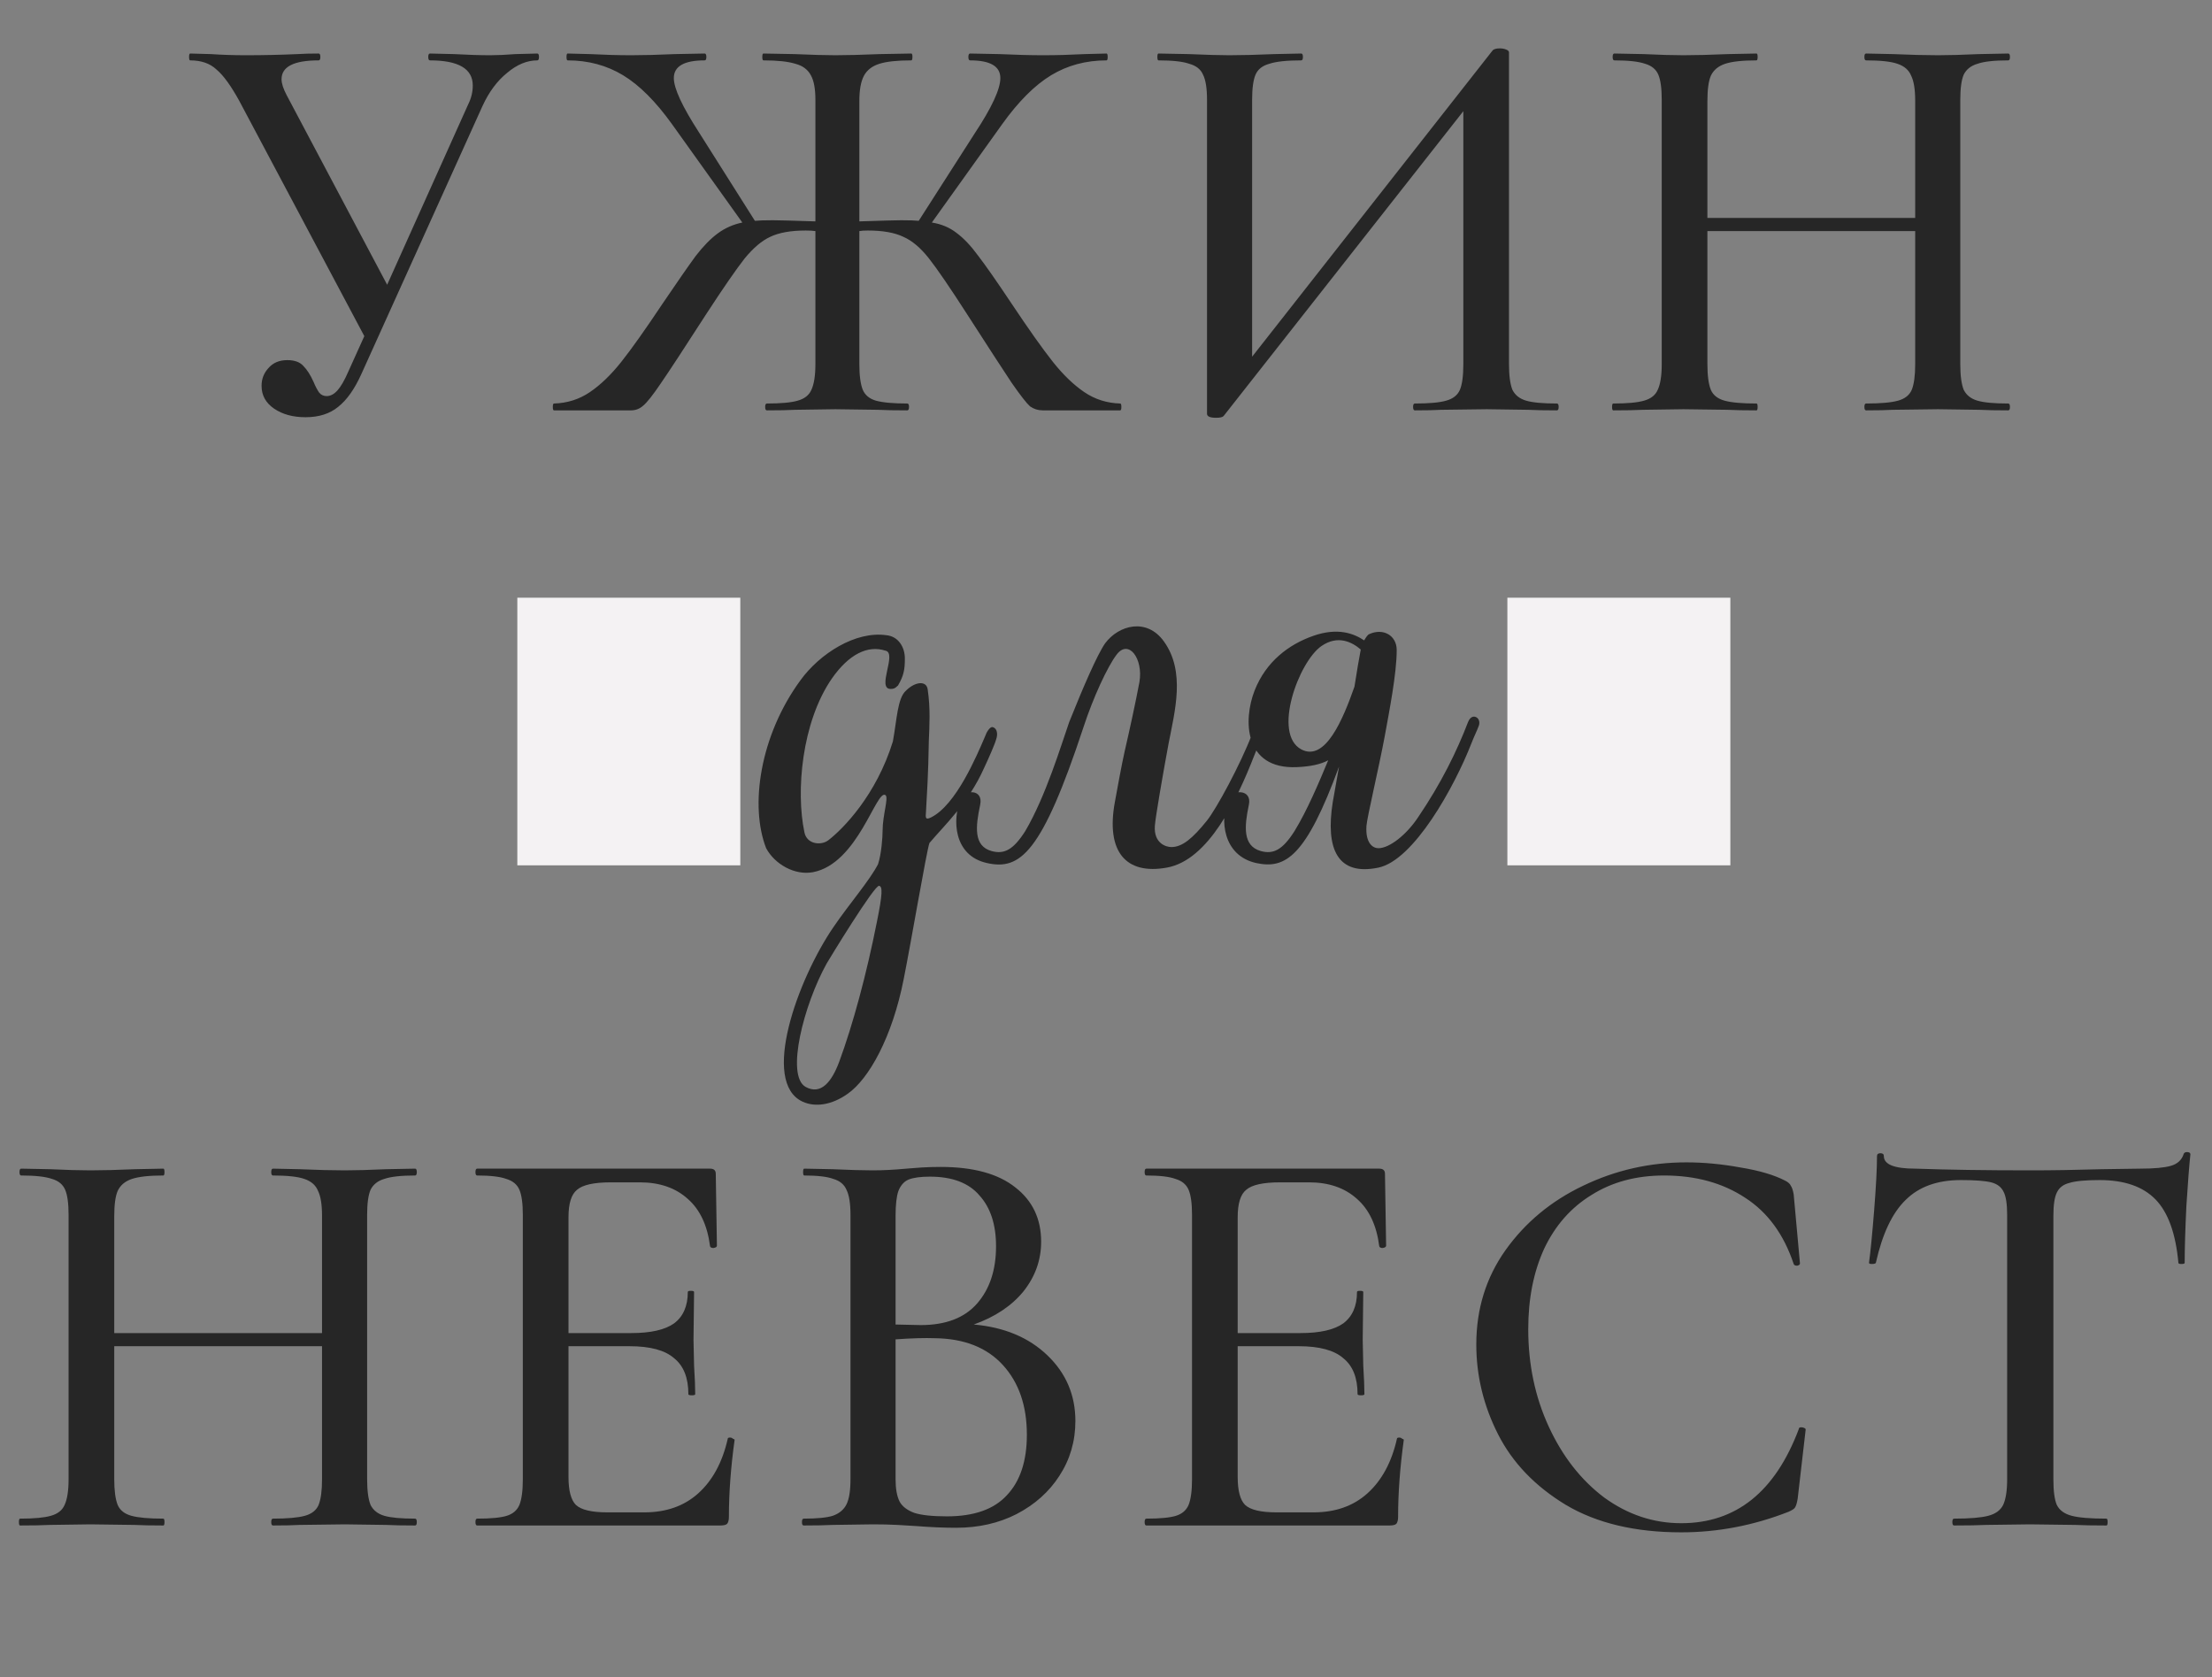
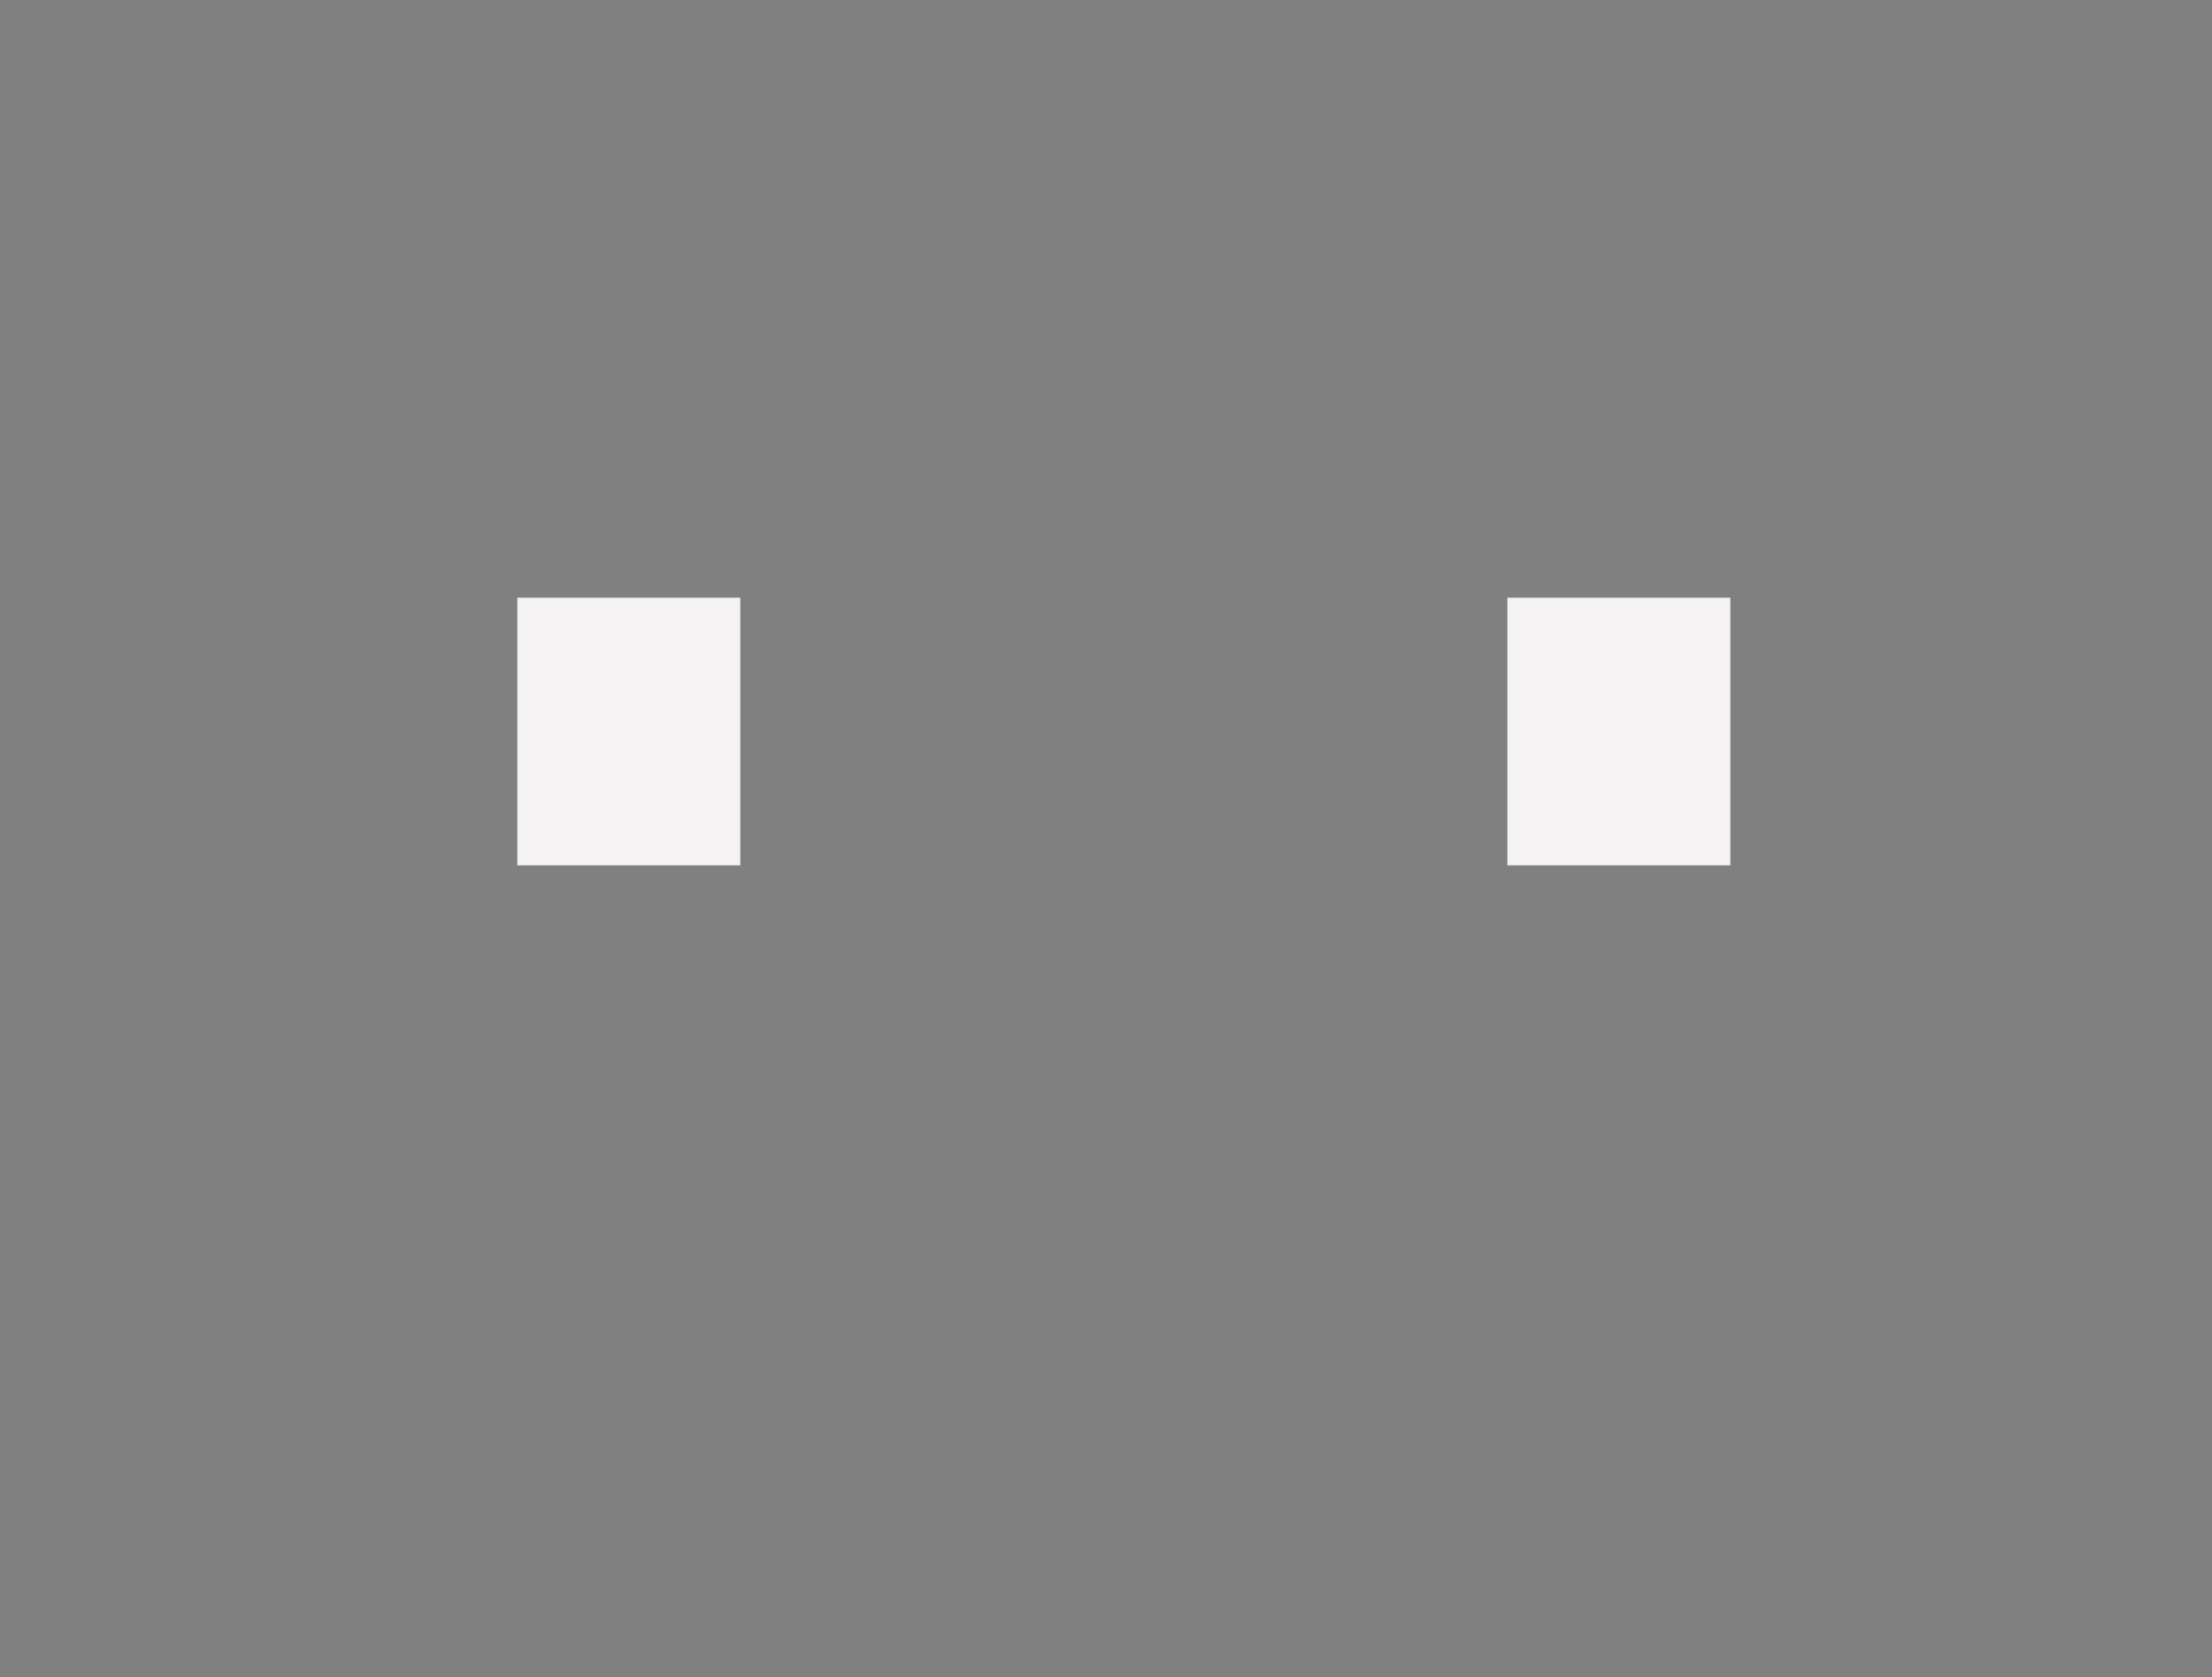
<svg xmlns="http://www.w3.org/2000/svg" width="248" height="188" viewBox="0 0 248 188" fill="none">
  <rect x="0" y="0" width="248" height="188" fill="#808080" stroke="none" />
-   <path d="M60.237 6C60.365 6 60.429 6.128 60.429 6.384C60.429 6.64 60.365 6.768 60.237 6.768C59.086 6.768 57.955 7.237 56.846 8.176C55.736 9.072 54.819 10.309 54.093 11.888L40.526 41.904C39.758 43.611 38.883 44.848 37.901 45.616C36.963 46.384 35.747 46.768 34.254 46.768C32.846 46.768 31.672 46.448 30.733 45.808C29.795 45.168 29.326 44.315 29.326 43.248C29.326 42.48 29.581 41.819 30.093 41.264C30.605 40.667 31.309 40.368 32.206 40.368C33.016 40.368 33.614 40.581 33.998 41.008C34.424 41.435 34.808 42.032 35.15 42.8C35.363 43.312 35.576 43.717 35.789 44.016C36.003 44.272 36.28 44.4 36.621 44.4C37.048 44.4 37.453 44.187 37.837 43.76C38.221 43.333 38.627 42.629 39.053 41.648L40.846 37.68L26.829 11.312C25.891 9.605 25.038 8.432 24.27 7.792C23.544 7.109 22.563 6.768 21.326 6.768C21.24 6.768 21.198 6.64 21.198 6.384C21.198 6.128 21.24 6 21.326 6L23.63 6.064C24.91 6.149 26.211 6.192 27.534 6.192C29.539 6.192 31.48 6.149 33.358 6.064C33.998 6.021 34.787 6 35.725 6C35.853 6 35.917 6.128 35.917 6.384C35.917 6.64 35.853 6.768 35.725 6.768C32.952 6.768 31.566 7.472 31.566 8.88C31.566 9.349 31.758 9.947 32.142 10.672L43.406 31.92L52.493 11.696C52.835 11.013 53.005 10.309 53.005 9.584C53.005 7.707 51.406 6.768 48.206 6.768C48.078 6.768 48.014 6.64 48.014 6.384C48.014 6.128 48.078 6 48.206 6L50.894 6.064C52.429 6.149 53.795 6.192 54.989 6.192C55.758 6.192 56.696 6.149 57.806 6.064L60.237 6ZM125.595 45.232C125.68 45.232 125.723 45.36 125.723 45.616C125.723 45.872 125.68 46 125.595 46H116.891C116.379 46 115.91 45.851 115.483 45.552C115.099 45.211 114.416 44.336 113.435 42.928C112.496 41.52 110.832 38.96 108.443 35.248C106.523 32.261 105.094 30.171 104.155 28.976C103.216 27.781 102.256 26.971 101.275 26.544C100.294 26.075 98.971 25.84 97.307 25.84C96.88 25.84 96.56 25.861 96.347 25.904V40.816C96.347 42.096 96.475 43.056 96.731 43.696C96.987 44.293 97.478 44.699 98.203 44.912C98.971 45.125 100.144 45.232 101.723 45.232C101.851 45.232 101.915 45.36 101.915 45.616C101.915 45.872 101.851 46 101.723 46C100.315 46 99.206 45.979 98.395 45.936L93.659 45.872L89.179 45.936C88.411 45.979 87.344 46 85.979 46C85.851 46 85.787 45.872 85.787 45.616C85.787 45.36 85.851 45.232 85.979 45.232C87.558 45.232 88.71 45.125 89.435 44.912C90.203 44.699 90.715 44.293 90.971 43.696C91.27 43.056 91.419 42.096 91.419 40.816V25.904C91.163 25.861 90.8 25.84 90.331 25.84C88.667 25.84 87.344 26.075 86.363 26.544C85.424 26.971 84.464 27.781 83.483 28.976C82.544 30.171 81.115 32.24 79.195 35.184C76.72 39.024 75.014 41.627 74.075 42.992C73.179 44.315 72.518 45.147 72.091 45.488C71.707 45.829 71.259 46 70.747 46H62.107C62.022 46 61.979 45.872 61.979 45.616C61.979 45.36 62.022 45.232 62.107 45.232C63.6 45.189 64.944 44.763 66.139 43.952C67.334 43.141 68.507 42.011 69.659 40.56C70.811 39.109 72.368 36.912 74.331 33.968C75.952 31.579 77.168 29.829 77.979 28.72C78.832 27.611 79.664 26.757 80.475 26.16C81.286 25.563 82.203 25.157 83.227 24.944L75.355 13.936C73.52 11.376 71.686 9.541 69.851 8.432C68.016 7.323 65.947 6.768 63.643 6.768C63.558 6.768 63.515 6.64 63.515 6.384C63.515 6.128 63.558 6 63.643 6L66.139 6.064C67.76 6.149 69.318 6.192 70.811 6.192C72.176 6.192 73.798 6.149 75.675 6.064L79.003 6C79.131 6 79.195 6.128 79.195 6.384C79.195 6.64 79.131 6.768 79.003 6.768C76.699 6.768 75.547 7.429 75.547 8.752C75.547 9.904 76.486 11.931 78.363 14.832L84.635 24.752C85.062 24.709 85.744 24.688 86.683 24.688C87.28 24.688 88.859 24.731 91.419 24.816V11.184C91.419 9.947 91.248 9.029 90.907 8.432C90.566 7.792 89.99 7.365 89.179 7.152C88.368 6.896 87.174 6.768 85.595 6.768C85.51 6.768 85.467 6.64 85.467 6.384C85.467 6.128 85.51 6 85.595 6L89.051 6.064C91.014 6.149 92.55 6.192 93.659 6.192C94.939 6.192 96.603 6.149 98.651 6.064L102.171 6C102.256 6 102.299 6.128 102.299 6.384C102.299 6.64 102.256 6.768 102.171 6.768C100.592 6.768 99.398 6.896 98.587 7.152C97.776 7.408 97.2 7.856 96.859 8.496C96.518 9.136 96.347 10.075 96.347 11.312V24.816C98.907 24.731 100.464 24.688 101.019 24.688C101.958 24.688 102.619 24.709 103.003 24.752L109.275 14.96C111.195 12.059 112.155 9.989 112.155 8.752C112.155 7.429 111.024 6.768 108.763 6.768C108.635 6.768 108.571 6.64 108.571 6.384C108.571 6.128 108.635 6 108.763 6L112.027 6.064C113.904 6.149 115.547 6.192 116.955 6.192C118.448 6.192 120.006 6.149 121.627 6.064L124.059 6C124.144 6 124.187 6.128 124.187 6.384C124.187 6.64 124.144 6.768 124.059 6.768C121.755 6.768 119.686 7.323 117.851 8.432C116.016 9.541 114.182 11.376 112.347 13.936L104.475 24.944C105.542 25.115 106.459 25.499 107.227 26.096C108.038 26.693 108.848 27.547 109.659 28.656C110.512 29.765 111.75 31.536 113.371 33.968C115.334 36.912 116.891 39.109 118.043 40.56C119.195 42.011 120.368 43.141 121.563 43.952C122.758 44.763 124.102 45.189 125.595 45.232ZM174.558 45.232C174.686 45.232 174.75 45.36 174.75 45.616C174.75 45.872 174.686 46 174.558 46C173.193 46 172.105 45.979 171.294 45.936L166.686 45.872L161.63 45.936C160.905 45.979 159.902 46 158.622 46C158.494 46 158.43 45.872 158.43 45.616C158.43 45.36 158.494 45.232 158.622 45.232C160.243 45.232 161.417 45.125 162.142 44.912C162.91 44.699 163.422 44.293 163.678 43.696C163.934 43.099 164.062 42.139 164.062 40.816V12.464L137.182 46.64C137.054 46.768 136.777 46.832 136.35 46.832C135.667 46.832 135.326 46.683 135.326 46.384V11.184C135.326 9.904 135.177 8.965 134.878 8.368C134.622 7.771 134.11 7.365 133.342 7.152C132.617 6.896 131.465 6.768 129.886 6.768C129.801 6.768 129.758 6.64 129.758 6.384C129.758 6.128 129.801 6 129.886 6L133.278 6.064C135.241 6.149 136.755 6.192 137.822 6.192C139.23 6.192 140.915 6.149 142.878 6.064L145.886 6C146.014 6 146.078 6.128 146.078 6.384C146.078 6.64 146.014 6.768 145.886 6.768C144.265 6.768 143.07 6.896 142.302 7.152C141.534 7.365 141.022 7.771 140.766 8.368C140.51 8.965 140.382 9.904 140.382 11.184V39.984L167.326 5.68C167.454 5.509 167.731 5.424 168.158 5.424C168.414 5.424 168.649 5.467 168.862 5.552C169.075 5.637 169.182 5.744 169.182 5.872V40.816C169.182 42.096 169.31 43.056 169.566 43.696C169.865 44.293 170.377 44.699 171.102 44.912C171.827 45.125 172.979 45.232 174.558 45.232ZM225.155 45.232C225.283 45.232 225.347 45.36 225.347 45.616C225.347 45.872 225.283 46 225.155 46C223.79 46 222.702 45.979 221.891 45.936L217.283 45.872L212.227 45.936C211.502 45.979 210.499 46 209.219 46C209.091 46 209.027 45.872 209.027 45.616C209.027 45.36 209.091 45.232 209.219 45.232C210.84 45.232 212.035 45.125 212.803 44.912C213.571 44.699 214.083 44.293 214.339 43.696C214.595 43.056 214.723 42.096 214.723 40.816V25.904H191.427V40.816C191.427 42.096 191.555 43.056 191.811 43.696C192.067 44.293 192.579 44.699 193.347 44.912C194.115 45.125 195.31 45.232 196.931 45.232C197.016 45.232 197.059 45.36 197.059 45.616C197.059 45.872 197.016 46 196.931 46C195.566 46 194.478 45.979 193.667 45.936L188.739 45.872L184.195 45.936C183.384 45.979 182.275 46 180.867 46C180.782 46 180.739 45.872 180.739 45.616C180.739 45.36 180.782 45.232 180.867 45.232C182.446 45.232 183.598 45.125 184.323 44.912C185.091 44.699 185.603 44.293 185.859 43.696C186.158 43.056 186.307 42.096 186.307 40.816V11.184C186.307 9.904 186.179 8.965 185.923 8.368C185.667 7.771 185.176 7.365 184.451 7.152C183.726 6.896 182.574 6.768 180.995 6.768C180.867 6.768 180.803 6.64 180.803 6.384C180.803 6.128 180.867 6 180.995 6L184.259 6.064C186.051 6.149 187.544 6.192 188.739 6.192C190.104 6.192 191.768 6.149 193.731 6.064L196.931 6C197.016 6 197.059 6.128 197.059 6.384C197.059 6.64 197.016 6.768 196.931 6.768C195.352 6.768 194.179 6.896 193.411 7.152C192.643 7.408 192.11 7.856 191.811 8.496C191.555 9.093 191.427 10.032 191.427 11.312V24.432H214.723V11.312C214.723 10.032 214.574 9.093 214.275 8.496C214.019 7.856 213.507 7.408 212.739 7.152C212.014 6.896 210.84 6.768 209.219 6.768C209.091 6.768 209.027 6.64 209.027 6.384C209.027 6.128 209.091 6 209.219 6L212.227 6.064C214.19 6.149 215.875 6.192 217.283 6.192C218.478 6.192 220.014 6.149 221.891 6.064L225.155 6C225.283 6 225.347 6.128 225.347 6.384C225.347 6.64 225.283 6.768 225.155 6.768C223.576 6.768 222.424 6.896 221.699 7.152C220.974 7.365 220.462 7.771 220.163 8.368C219.907 8.965 219.779 9.904 219.779 11.184V40.816C219.779 42.096 219.907 43.056 220.163 43.696C220.462 44.293 220.974 44.699 221.699 44.912C222.424 45.125 223.576 45.232 225.155 45.232ZM79.332 79.912C80.292 79.976 82.084 78.888 82.084 77.736C82.084 76.776 80.996 75.24 78.884 75.24C77.86 75.24 77.092 76.072 77.092 77.352C77.092 78.76 78.052 79.912 79.332 79.912ZM79.14 92.52C80.1 92.584 81.892 91.88 81.892 89.896C81.892 88.936 80.804 87.848 78.692 87.848C77.668 87.848 76.9 88.68 76.9 90.024C76.9 91.432 77.86 92.52 79.14 92.52ZM89.993 123.496C91.401 124.136 93.257 123.88 95.049 122.6C97.418 120.936 100.042 116.264 101.322 109.736C102.154 105.576 103.882 95.4 104.202 94.504C105.802 92.584 108.554 90.088 110.346 86.056C110.858 84.968 111.562 83.368 111.69 82.856C111.882 82.344 111.818 81.64 111.306 81.512C110.986 81.384 110.538 82.216 110.474 82.472C109.514 84.712 107.21 90.216 104.394 91.624C103.753 91.944 103.753 91.688 103.818 90.984C104.138 85.544 104.074 84.968 104.138 82.984C104.202 81.384 104.33 79.464 104.01 77.288C103.882 76.264 102.602 76.392 101.578 77.416C100.618 78.248 100.554 80.68 100.106 83.112C98.249 89.128 94.537 92.904 92.874 94.184C92.041 94.824 90.442 94.632 90.186 93.288C89.225 88.744 89.865 81 93.257 76.072C95.177 73.32 97.29 72.296 99.273 72.936C100.618 73.192 98.249 77.224 99.85 77.224C100.106 77.224 100.298 77.224 100.682 76.84C101.322 75.752 101.45 75.048 101.45 73.832C101.45 72.488 100.682 71.336 99.401 71.208C95.945 70.696 91.913 73.256 89.737 76.264C85.194 82.472 84.041 90.344 85.897 95.08C86.858 96.872 89.097 98.152 91.145 97.768C96.201 96.808 98.249 88.424 99.273 89.128C99.657 89.384 98.954 91.368 98.954 93.096C98.954 93.8 98.826 95.72 98.442 96.872C97.481 98.728 95.242 101.288 93.45 103.912C89.418 109.8 85.257 121.32 89.993 123.496ZM90.314 121.832C88.073 120.552 90.121 112.616 92.681 108.008C92.938 107.56 98.121 99.048 98.57 99.304C98.954 99.368 98.954 100.2 98.314 103.336C97.162 109.16 95.626 114.856 94.09 119.016C93.257 121.256 92.041 122.792 90.314 121.832ZM130.82 97.256C135.492 96.424 138.692 89.64 140.612 84.712C140.932 83.88 141.188 83.432 141.444 82.728C141.572 82.344 141.572 81.896 141.188 81.768C140.996 81.704 140.612 81.704 140.356 82.344C139.076 85.672 136.388 90.664 135.3 92.008C133.7 93.992 132.548 94.952 131.332 94.952C130.692 94.952 129.348 94.504 129.476 92.584C129.54 91.624 130.372 86.824 131.012 83.368C131.716 79.72 132.932 75.304 130.5 71.912C128.58 69.224 125.444 70.056 123.908 72.104C123.012 73.384 121.412 77.096 119.876 80.936C118.98 83.496 117.252 89.256 114.948 93.16C113.604 95.272 112.58 95.784 111.172 95.4C109.123 94.824 109.38 92.648 109.892 90.216C110.276 88.424 108.163 88.488 107.715 89.576C106.755 91.816 106.883 95.912 110.66 96.744C114.372 97.576 116.804 95.656 121.476 81.512C122.564 78.184 124.164 74.728 125.188 73.384C126.532 71.592 128.196 73.832 127.748 76.456C127.3 78.824 126.66 81.768 126.083 84.264C125.764 85.672 125.252 88.488 124.996 89.896C123.972 95.464 126.212 98.088 130.82 97.256ZM165.425 80.36C165.233 80.296 164.849 80.296 164.593 80.936C163.313 84.264 161.585 87.784 159.025 91.56C157.681 93.608 155.76 95.08 154.545 95.08C153.905 95.08 153.073 94.504 153.201 92.584C153.265 91.624 154.609 85.992 155.249 82.536C155.76 79.72 156.593 75.496 156.593 72.872C156.593 71.208 155.057 70.376 153.521 71.08C153.329 71.144 153.137 71.464 152.945 71.784C151.793 71.016 150.001 70.312 147.249 71.272C144.497 72.232 141.937 74.152 140.657 77.416C139.377 80.68 139.441 86.248 145.393 85.992C146.929 85.928 148.081 85.672 148.913 85.224C147.825 87.848 146.545 90.856 145.137 93.16C143.793 95.272 142.769 95.784 141.361 95.4C139.312 94.824 139.505 92.648 140.017 90.216C140.401 88.424 138.16 88.488 137.712 89.576C136.752 91.816 137.072 95.912 140.849 96.744C144.113 97.448 146.417 96.04 150.129 85.928L149.425 89.896C148.593 95.144 149.937 98.216 154.545 97.256C158.513 96.424 163.057 88.232 164.977 83.304C165.297 82.472 165.553 82.024 165.809 81.32C165.937 80.936 165.809 80.488 165.425 80.36ZM145.905 84.008C142.641 82.28 145.585 74.216 148.145 72.424C150.001 71.144 151.601 71.976 152.561 72.808C152.369 73.832 152.113 75.304 151.857 76.968C150.577 80.616 148.593 85.416 145.905 84.008ZM171.895 79.912C172.855 79.976 174.647 78.888 174.647 77.736C174.647 76.776 173.559 75.24 171.447 75.24C170.423 75.24 169.655 76.072 169.655 77.352C169.655 78.76 170.615 79.912 171.895 79.912ZM171.703 92.52C172.663 92.584 174.455 91.88 174.455 89.896C174.455 88.936 173.367 87.848 171.255 87.848C170.231 87.848 169.463 88.68 169.463 90.024C169.463 91.432 170.423 92.52 171.703 92.52ZM46.538 170.232C46.666 170.232 46.73 170.36 46.73 170.616C46.73 170.872 46.666 171 46.538 171C45.172 171 44.084 170.979 43.273 170.936L38.666 170.872L33.609 170.936C32.884 170.979 31.881 171 30.602 171C30.474 171 30.41 170.872 30.41 170.616C30.41 170.36 30.474 170.232 30.602 170.232C32.223 170.232 33.417 170.125 34.185 169.912C34.953 169.699 35.465 169.293 35.721 168.696C35.977 168.056 36.105 167.096 36.105 165.816V150.904H12.809V165.816C12.809 167.096 12.938 168.056 13.194 168.696C13.45 169.293 13.961 169.699 14.729 169.912C15.498 170.125 16.692 170.232 18.314 170.232C18.399 170.232 18.442 170.36 18.442 170.616C18.442 170.872 18.399 171 18.314 171C16.948 171 15.86 170.979 15.05 170.936L10.121 170.872L5.577 170.936C4.767 170.979 3.658 171 2.249 171C2.164 171 2.122 170.872 2.122 170.616C2.122 170.36 2.164 170.232 2.249 170.232C3.828 170.232 4.98 170.125 5.705 169.912C6.473 169.699 6.986 169.293 7.242 168.696C7.54 168.056 7.689 167.096 7.689 165.816V136.184C7.689 134.904 7.561 133.965 7.306 133.368C7.05 132.771 6.559 132.365 5.833 132.152C5.108 131.896 3.956 131.768 2.377 131.768C2.249 131.768 2.186 131.64 2.186 131.384C2.186 131.128 2.249 131 2.377 131L5.641 131.064C7.434 131.149 8.927 131.192 10.121 131.192C11.487 131.192 13.151 131.149 15.114 131.064L18.314 131C18.399 131 18.442 131.128 18.442 131.384C18.442 131.64 18.399 131.768 18.314 131.768C16.735 131.768 15.562 131.896 14.793 132.152C14.025 132.408 13.492 132.856 13.194 133.496C12.938 134.093 12.809 135.032 12.809 136.312V149.432H36.105V136.312C36.105 135.032 35.956 134.093 35.657 133.496C35.401 132.856 34.889 132.408 34.121 132.152C33.396 131.896 32.223 131.768 30.602 131.768C30.474 131.768 30.41 131.64 30.41 131.384C30.41 131.128 30.474 131 30.602 131L33.609 131.064C35.572 131.149 37.258 131.192 38.666 131.192C39.86 131.192 41.396 131.149 43.273 131.064L46.538 131C46.666 131 46.73 131.128 46.73 131.384C46.73 131.64 46.666 131.768 46.538 131.768C44.959 131.768 43.807 131.896 43.081 132.152C42.356 132.365 41.844 132.771 41.545 133.368C41.289 133.965 41.161 134.904 41.161 136.184V165.816C41.161 167.096 41.289 168.056 41.545 168.696C41.844 169.293 42.356 169.699 43.081 169.912C43.807 170.125 44.959 170.232 46.538 170.232ZM81.593 161.272C81.593 161.187 81.678 161.144 81.849 161.144C81.977 161.144 82.084 161.187 82.169 161.272C82.297 161.315 82.361 161.357 82.361 161.4C81.934 164.472 81.721 167.352 81.721 170.04C81.721 170.381 81.657 170.637 81.529 170.808C81.401 170.936 81.145 171 80.761 171H53.497C53.369 171 53.305 170.872 53.305 170.616C53.305 170.36 53.369 170.232 53.497 170.232C55.033 170.232 56.142 170.125 56.825 169.912C57.508 169.699 57.977 169.293 58.233 168.696C58.489 168.056 58.617 167.096 58.617 165.816V136.184C58.617 134.904 58.489 133.965 58.233 133.368C57.977 132.771 57.486 132.365 56.761 132.152C56.078 131.896 54.99 131.768 53.497 131.768C53.369 131.768 53.305 131.64 53.305 131.384C53.305 131.128 53.369 131 53.497 131H79.609C80.036 131 80.249 131.192 80.249 131.576L80.377 139.64C80.377 139.768 80.249 139.853 79.993 139.896C79.78 139.896 79.652 139.832 79.609 139.704C79.31 137.357 78.478 135.587 77.113 134.392C75.748 133.155 73.956 132.536 71.737 132.536H68.473C66.596 132.536 65.337 132.813 64.697 133.368C64.057 133.88 63.737 134.904 63.737 136.44V149.432H70.777C72.953 149.432 74.553 149.069 75.577 148.344C76.601 147.576 77.113 146.403 77.113 144.824C77.113 144.739 77.22 144.696 77.433 144.696C77.689 144.696 77.817 144.739 77.817 144.824L77.753 150.2L77.817 153.08C77.902 154.445 77.945 155.512 77.945 156.28C77.945 156.365 77.817 156.408 77.561 156.408C77.305 156.408 77.177 156.365 77.177 156.28C77.177 154.445 76.644 153.101 75.577 152.248C74.553 151.352 72.889 150.904 70.585 150.904H63.737V165.56C63.737 167.096 64.014 168.141 64.569 168.696C65.166 169.251 66.34 169.528 68.089 169.528H72.249C74.681 169.528 76.686 168.824 78.265 167.416C79.886 165.965 80.996 163.917 81.593 161.272ZM109.176 148.472C112.59 148.771 115.342 149.923 117.432 151.928C119.523 153.933 120.568 156.387 120.568 159.288C120.568 161.549 119.971 163.597 118.776 165.432C117.624 167.224 116.024 168.653 113.976 169.72C111.971 170.744 109.71 171.256 107.192 171.256C105.827 171.256 104.334 171.192 102.712 171.064C102.115 171.021 101.411 170.979 100.6 170.936C99.79 170.893 98.873 170.872 97.849 170.872L93.368 170.936C92.558 170.979 91.47 171 90.105 171C89.977 171 89.912 170.872 89.912 170.616C89.912 170.36 89.977 170.232 90.105 170.232C91.598 170.232 92.686 170.125 93.368 169.912C94.094 169.656 94.606 169.229 94.904 168.632C95.203 168.035 95.353 167.096 95.353 165.816V136.184C95.353 134.904 95.203 133.965 94.904 133.368C94.648 132.771 94.158 132.365 93.433 132.152C92.75 131.896 91.662 131.768 90.168 131.768C90.083 131.768 90.04 131.64 90.04 131.384C90.04 131.128 90.083 131 90.168 131L93.368 131.064C95.246 131.149 96.739 131.192 97.849 131.192C99.001 131.192 100.259 131.128 101.624 131C102.094 130.957 102.648 130.915 103.288 130.872C103.971 130.829 104.696 130.808 105.464 130.808C109.134 130.808 111.928 131.576 113.848 133.112C115.768 134.605 116.728 136.632 116.728 139.192C116.728 141.24 116.067 143.096 114.744 144.76C113.422 146.381 111.566 147.619 109.176 148.472ZM104.248 131.896C103.224 131.896 102.435 132.003 101.88 132.216C101.368 132.429 100.984 132.856 100.728 133.496C100.515 134.093 100.408 135.032 100.408 136.312V148.472L103.224 148.536C106.04 148.536 108.152 147.725 109.56 146.104C110.968 144.483 111.672 142.349 111.672 139.704C111.672 137.272 111.054 135.373 109.816 134.008C108.622 132.6 106.766 131.896 104.248 131.896ZM106.168 169.976C109.198 169.976 111.438 169.187 112.888 167.608C114.382 166.029 115.128 163.768 115.128 160.824C115.128 157.581 114.232 154.979 112.44 153.016C110.648 151.053 108.11 150.051 104.824 150.008C103.672 149.965 102.2 150.008 100.408 150.136V165.816C100.408 166.883 100.558 167.715 100.856 168.312C101.155 168.867 101.71 169.293 102.52 169.592C103.331 169.848 104.547 169.976 106.168 169.976ZM156.621 161.272C156.621 161.187 156.706 161.144 156.877 161.144C157.005 161.144 157.111 161.187 157.197 161.272C157.325 161.315 157.389 161.357 157.389 161.4C156.962 164.472 156.749 167.352 156.749 170.04C156.749 170.381 156.685 170.637 156.557 170.808C156.429 170.936 156.172 171 155.788 171H128.524C128.396 171 128.332 170.872 128.332 170.616C128.332 170.36 128.396 170.232 128.524 170.232C130.06 170.232 131.17 170.125 131.852 169.912C132.535 169.699 133.004 169.293 133.26 168.696C133.516 168.056 133.644 167.096 133.644 165.816V136.184C133.644 134.904 133.516 133.965 133.26 133.368C133.004 132.771 132.514 132.365 131.788 132.152C131.106 131.896 130.018 131.768 128.524 131.768C128.396 131.768 128.332 131.64 128.332 131.384C128.332 131.128 128.396 131 128.524 131H154.637C155.063 131 155.277 131.192 155.277 131.576L155.405 139.64C155.405 139.768 155.277 139.853 155.021 139.896C154.807 139.896 154.679 139.832 154.637 139.704C154.338 137.357 153.506 135.587 152.141 134.392C150.775 133.155 148.983 132.536 146.764 132.536H143.5C141.623 132.536 140.364 132.813 139.724 133.368C139.084 133.88 138.764 134.904 138.764 136.44V149.432H145.805C147.981 149.432 149.581 149.069 150.604 148.344C151.629 147.576 152.141 146.403 152.141 144.824C152.141 144.739 152.247 144.696 152.461 144.696C152.716 144.696 152.844 144.739 152.844 144.824L152.781 150.2L152.844 153.08C152.93 154.445 152.972 155.512 152.972 156.28C152.972 156.365 152.845 156.408 152.589 156.408C152.333 156.408 152.205 156.365 152.205 156.28C152.205 154.445 151.671 153.101 150.604 152.248C149.581 151.352 147.917 150.904 145.612 150.904H138.764V165.56C138.764 167.096 139.042 168.141 139.596 168.696C140.194 169.251 141.367 169.528 143.117 169.528H147.277C149.708 169.528 151.714 168.824 153.292 167.416C154.914 165.965 156.023 163.917 156.621 161.272ZM189.068 130.296C191.031 130.296 193.057 130.488 195.148 130.872C197.239 131.213 198.903 131.704 200.14 132.344C200.481 132.515 200.695 132.707 200.78 132.92C200.908 133.091 201.015 133.411 201.1 133.88L201.804 141.624C201.804 141.752 201.697 141.837 201.484 141.88C201.271 141.88 201.143 141.816 201.1 141.688C199.991 138.36 198.177 135.885 195.66 134.264C193.143 132.6 190.113 131.768 186.572 131.768C183.457 131.768 180.748 132.493 178.444 133.944C176.14 135.352 174.369 137.357 173.132 139.96C171.937 142.563 171.34 145.571 171.34 148.984C171.34 152.952 172.108 156.6 173.644 159.928C175.18 163.256 177.249 165.901 179.852 167.864C182.497 169.784 185.377 170.744 188.492 170.744C194.636 170.744 199.031 167.224 201.676 160.184C201.676 160.056 201.761 159.992 201.932 159.992C202.06 159.992 202.167 160.013 202.252 160.056C202.38 160.099 202.444 160.163 202.444 160.248L201.548 167.992C201.463 168.504 201.356 168.845 201.228 169.016C201.143 169.144 200.908 169.293 200.524 169.464C196.599 171 192.588 171.768 188.492 171.768C183.329 171.768 179.02 170.744 175.564 168.696C172.108 166.605 169.569 163.96 167.948 160.76C166.327 157.56 165.516 154.211 165.516 150.712C165.516 146.744 166.604 143.224 168.78 140.152C170.999 137.037 173.9 134.627 177.484 132.92C181.111 131.171 184.972 130.296 189.068 130.296ZM219.849 132.28C217.203 132.28 215.134 133.027 213.641 134.52C212.147 135.971 211.038 138.317 210.313 141.56C210.27 141.645 210.121 141.688 209.865 141.688C209.651 141.688 209.545 141.645 209.545 141.56C209.715 140.323 209.907 138.36 210.121 135.672C210.334 132.984 210.441 130.957 210.441 129.592C210.441 129.379 210.569 129.272 210.825 129.272C211.081 129.272 211.209 129.379 211.209 129.592C211.209 130.531 212.382 131 214.729 131C218.355 131.128 222.643 131.192 227.593 131.192C230.11 131.192 232.777 131.149 235.593 131.064L239.945 131C241.523 131 242.675 130.893 243.401 130.68C244.126 130.467 244.595 130.04 244.809 129.4C244.851 129.229 244.979 129.144 245.193 129.144C245.449 129.144 245.577 129.229 245.577 129.4C245.449 130.595 245.299 132.515 245.129 135.16C245.001 137.805 244.937 139.939 244.937 141.56C244.937 141.645 244.809 141.688 244.553 141.688C244.339 141.688 244.233 141.645 244.233 141.56C243.934 138.275 243.081 135.907 241.673 134.456C240.265 133.005 238.174 132.28 235.401 132.28C233.822 132.28 232.691 132.387 232.009 132.6C231.326 132.771 230.857 133.133 230.601 133.688C230.345 134.2 230.217 135.075 230.217 136.312V165.816C230.217 167.139 230.345 168.099 230.601 168.696C230.899 169.293 231.454 169.699 232.265 169.912C233.075 170.125 234.377 170.232 236.169 170.232C236.254 170.232 236.297 170.36 236.297 170.616C236.297 170.872 236.254 171 236.169 171C234.675 171 233.502 170.979 232.649 170.936L227.593 170.872L222.665 170.936C221.811 170.979 220.617 171 219.081 171C218.953 171 218.889 170.872 218.889 170.616C218.889 170.36 218.953 170.232 219.081 170.232C220.83 170.232 222.11 170.125 222.921 169.912C223.731 169.699 224.286 169.293 224.585 168.696C224.883 168.056 225.033 167.096 225.033 165.816V136.184C225.033 134.989 224.905 134.136 224.649 133.624C224.393 133.069 223.923 132.707 223.241 132.536C222.558 132.365 221.427 132.28 219.849 132.28Z" fill="#262626" />
  <rect x="58" y="67" width="25" height="30" fill="#F4F2F3" />
  <rect x="169" y="67" width="25" height="30" fill="#F4F2F3" />
</svg>